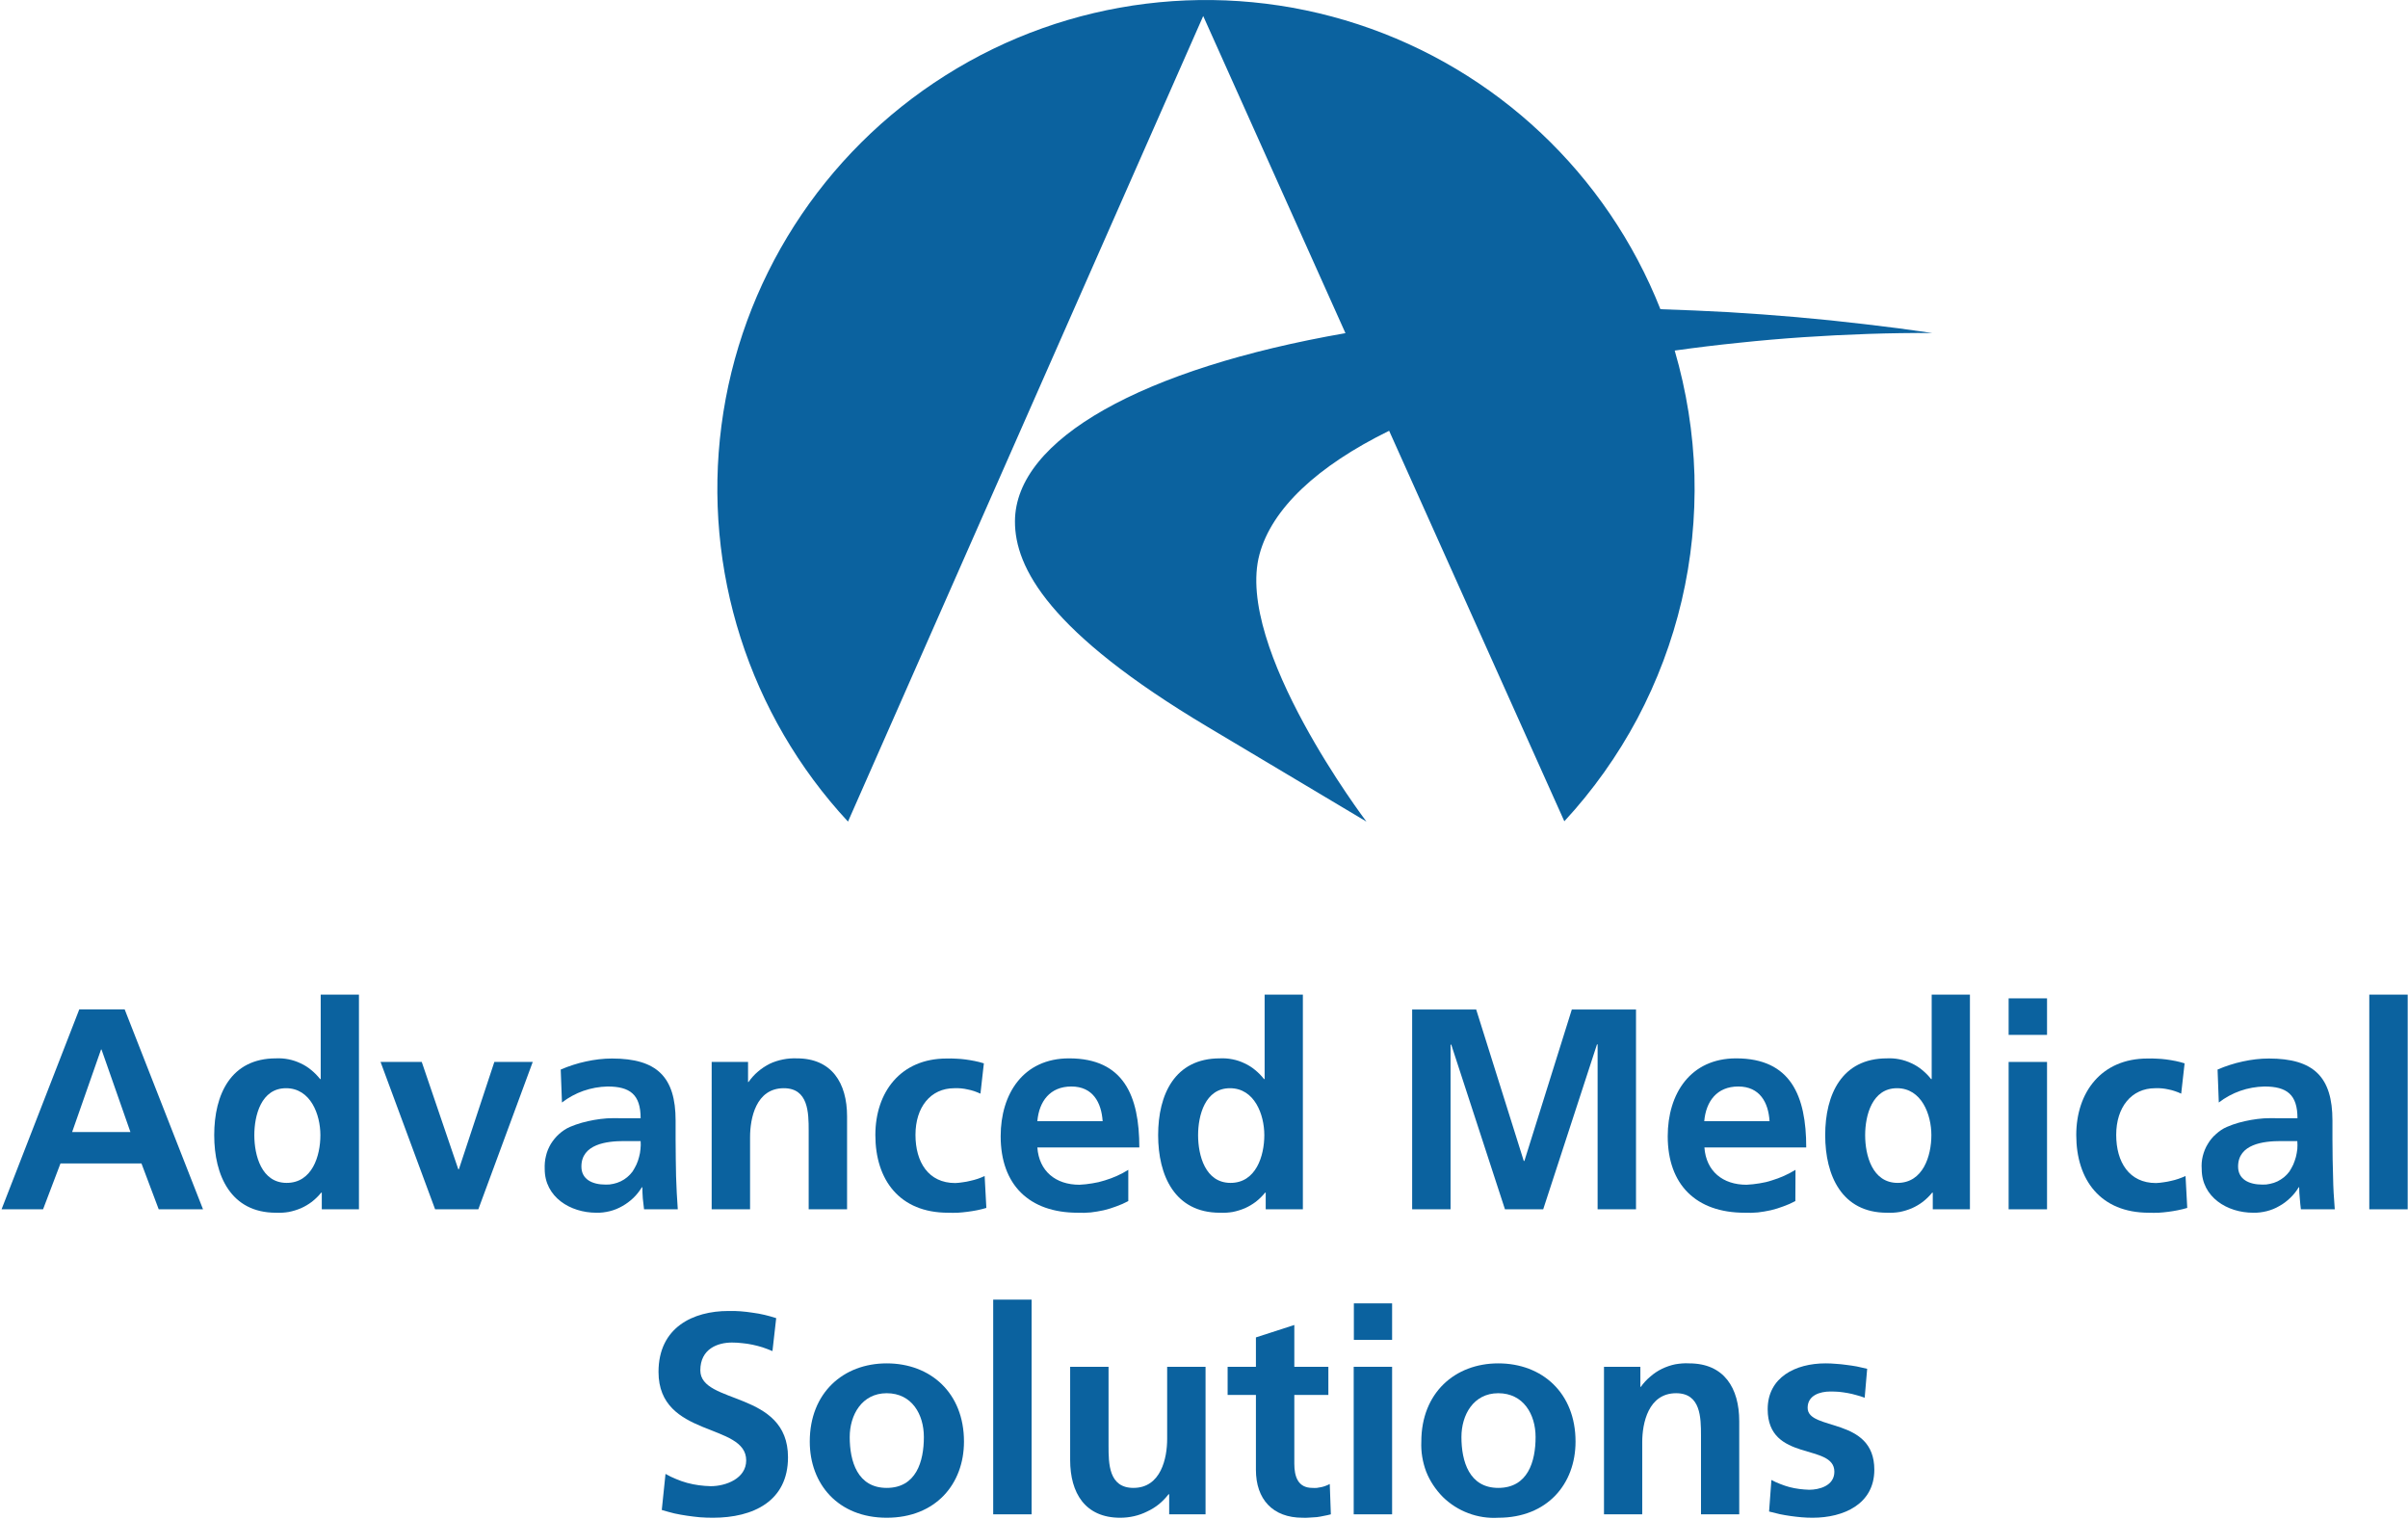
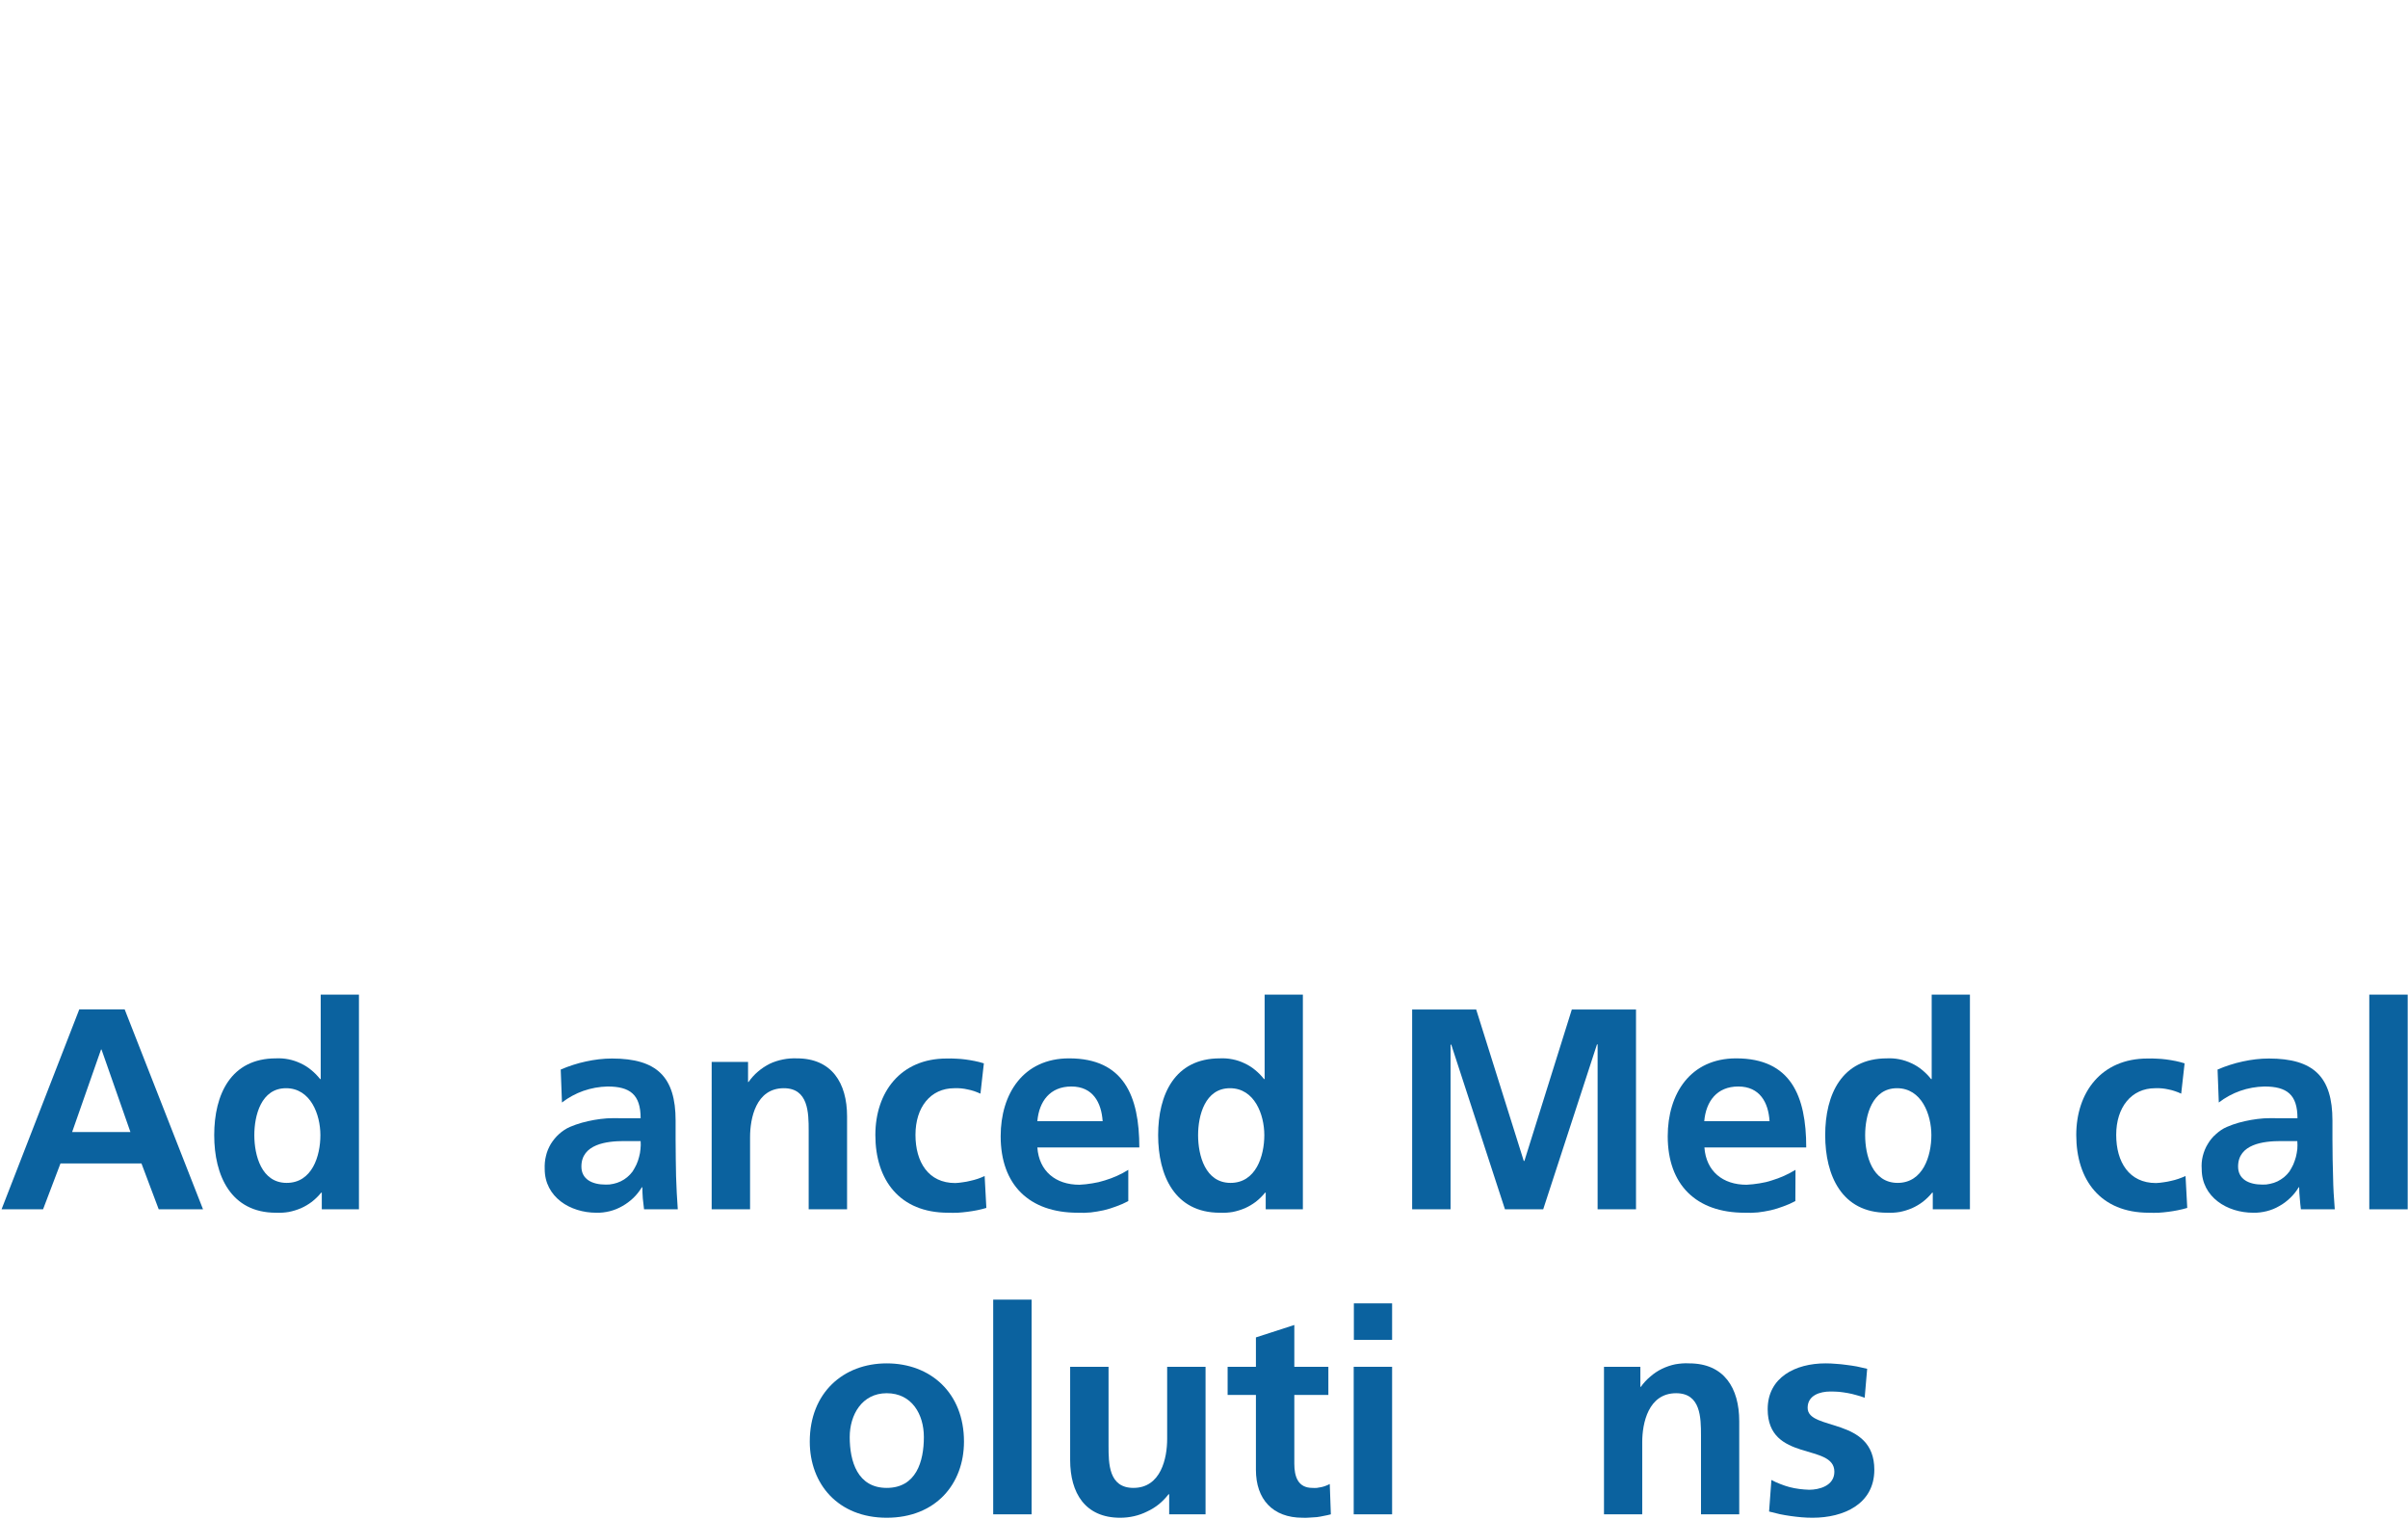
<svg xmlns="http://www.w3.org/2000/svg" version="1.2" viewBox="0 0 1549 977" width="1549" height="977">
  <title>ams-logo-light-blue-svg</title>
  <style>
		.s0 { fill: #0b629f } 
	</style>
  <g id="AMS-Center-Logo-HEX">
    <g id="Group_158">
      <g id="Group_150">
-         <path id="Path_401" class="s0" d="m1243.4 214.2h-0.5q-21.7-3.2-43.5-5.7-21.8-2.6-43.7-4.5-21.8-1.9-43.7-3.2-21.9-1.2-43.9-1.9c-34.4-87-105.7-154.2-194.6-183.3-88.9-29.1-186.2-17.1-265.3 32.9-79.1 49.9-132 132.4-144.1 225.2-12.1 92.8 17.7 186.2 81.4 254.8l228.5-518.2 91.5 204c-130.4 22.7-212.4 68.2-212.6 121-0.1 29.9 22 71.5 124 132.3l102.1 60.9c0 0-85-111.9-68.8-171.9 7.9-29.4 37.2-56.8 83.4-79.5l112.7 251.2c18.4-19.9 34.2-42.1 47-66.1 12.7-24 22.3-49.5 28.5-75.9 6.2-26.4 8.9-53.5 8.2-80.7-0.8-27.1-5.1-54-12.7-80.1q20.6-2.9 41.3-5 20.7-2.2 41.5-3.6 20.8-1.4 41.6-2.1 20.9-0.7 41.7-0.6z" />
-       </g>
+         </g>
      <path id="Path_402" fill-rule="evenodd" class="s0" d="m80.2 649.3l50.4 128.6h-28.5l-11.1-29.5h-52.1l-11.2 29.5h-26.7l50-128.6zm-33.8 78.9h37.5l-18.6-53.1h-0.3z" />
      <g id="Group_151">
        <path id="Path_403" fill-rule="evenodd" class="s0" d="m207 767.2h-0.4q-2.6 3.2-5.9 5.8-3.3 2.5-7.1 4.2-3.8 1.6-7.8 2.4-4.1 0.7-8.3 0.5c-29 0-39.7-23.9-39.7-49.9 0-26.2 10.7-49.4 39.7-49.4q4.1-0.2 8.1 0.6 4 0.8 7.8 2.6 3.7 1.7 6.8 4.3 3.2 2.6 5.7 5.8h0.4v-54.3h24.6v138.1h-23.9zm-22.6-6.3c16.4 0 21.7-17.3 21.7-30.7 0-13.3-6.3-30.2-22.1-30.2-16 0-20.4 17.5-20.4 30.2 0 13 4.6 30.7 20.8 30.7z" />
      </g>
-       <path id="Path_404" class="s0" d="m244.8 683.1h26.5l23.5 69h0.4l22.8-69h24.7l-35 94.8h-27.8z" />
      <g id="Group_152">
        <path id="Path_405" fill-rule="evenodd" class="s0" d="m360.7 688q3.9-1.7 8-3 4-1.3 8.2-2.2 4.1-0.9 8.3-1.4 4.3-0.5 8.5-0.5c28.9 0 40.9 11.9 40.9 39.9v12.2c0 9.6 0.2 16.7 0.3 23.7 0.2 7.2 0.6 13.9 1.1 21.2h-21.7q-0.2-1.7-0.4-3.5-0.2-1.8-0.4-3.5-0.1-1.8-0.2-3.6-0.1-1.8-0.1-3.6h-0.3c-1.6 2.6-3.4 4.9-5.5 6.9-2.1 2-4.5 3.8-7 5.2-2.6 1.5-5.3 2.6-8.1 3.3-2.9 0.7-5.8 1.1-8.7 1-16.8 0-33.2-10.1-33.2-28.1-0.1-2.8 0.1-5.7 0.8-8.4 0.6-2.7 1.7-5.3 3.1-7.7 1.5-2.4 3.3-4.6 5.3-6.4 2.1-1.9 4.5-3.5 7-4.6q3.8-1.6 7.7-2.7 4-1.1 8-1.8 4-0.7 8.1-1 4-0.2 8.1-0.1h13.6c0-15.2-6.8-20.4-21.3-20.4q-4 0.1-7.9 0.8-3.8 0.7-7.6 2-3.7 1.3-7.2 3.2-3.5 1.9-6.6 4.3zm28.9 74q2.5 0.1 5-0.5 2.4-0.5 4.7-1.6 2.3-1.1 4.2-2.7 1.9-1.6 3.4-3.6 1.4-2.2 2.5-4.5 1.1-2.4 1.7-4.9 0.7-2.5 0.9-5 0.3-2.6 0.1-5.2h-10.7c-11 0-27.4 1.9-27.4 16.4 0 8.1 6.8 11.6 15.6 11.6z" />
        <path id="Path_406" class="s0" d="m457.8 683.1h23.4v12.9h0.3c1.8-2.5 3.8-4.8 6.1-6.7 2.3-2 4.8-3.6 7.5-5 2.7-1.3 5.6-2.2 8.6-2.8 2.9-0.6 5.9-0.8 8.9-0.7 22.5 0 32.3 15.9 32.3 37.3v59.8h-24.7v-50.6c0-11.6-0.2-27.3-16-27.3-17.9 0-21.7 19.3-21.7 31.5v46.4h-24.7z" />
        <path id="Path_407" class="s0" d="m630.7 703.5q-2-0.9-4-1.6-2.1-0.7-4.2-1.1-2.1-0.5-4.3-0.7-2.1-0.2-4.3-0.1c-15.3 0-25 12.2-25 30 0 17.5 8.3 31 25.6 31q2.4-0.1 4.8-0.5 2.5-0.3 4.8-0.9 2.4-0.5 4.8-1.3 2.3-0.8 4.5-1.8l1.1 20.5q-3 0.9-6 1.5-3.1 0.6-6.2 1-3.1 0.4-6.2 0.6-3.1 0.1-6.2 0c-31.2 0-46.8-21.1-46.8-50 0-27.5 16.2-49.2 45.8-49.2q3.1-0.1 6.1 0.1 3 0.1 6 0.5 3 0.4 6 1 3 0.6 5.9 1.5z" />
        <path id="Path_408" fill-rule="evenodd" class="s0" d="m725.8 772.6q-3.7 2-7.7 3.4-3.9 1.5-8.1 2.5-4.1 0.9-8.3 1.4-4.2 0.4-8.4 0.2c-31.3 0-49.6-18-49.6-49.2 0-27.4 14.6-50.1 44-50.1 35.2 0 45.2 24.2 45.2 57.3h-65.6c1.1 15.3 11.8 24 27.1 24q4.1-0.2 8.2-0.9 4.1-0.6 8.1-1.9 4-1.2 7.8-2.9 3.8-1.7 7.3-3.9zm-16.5-51.4c-0.8-12-6.3-22.3-20.1-22.3-13.8 0-20.8 9.6-21.9 22.3z" />
        <path id="Path_409" fill-rule="evenodd" class="s0" d="m814.2 767.2h-0.4q-2.6 3.2-5.9 5.8-3.3 2.5-7.1 4.2-3.8 1.6-7.8 2.4-4.1 0.7-8.3 0.5c-29 0-39.7-23.9-39.7-49.9 0-26.2 10.7-49.4 39.7-49.4q4.1-0.2 8.1 0.6 4.1 0.8 7.8 2.6 3.7 1.7 6.8 4.3 3.2 2.6 5.7 5.8h0.4v-54.3h24.6v138.1h-23.9zm-22.6-6.3c16.3 0 21.7-17.3 21.7-30.7 0-13.3-6.3-30.2-22.1-30.2-16 0-20.5 17.5-20.5 30.2 0 13 4.6 30.7 20.9 30.7z" />
      </g>
      <path id="Path_410" class="s0" d="m908.4 649.4h41.2l30.6 97.4h0.4l30.5-97.4h41.3v128.5h-24.7v-106.1h-0.4l-34.6 106.1h-24.6l-34.6-106.1-0.4 0.4v105.7h-24.7z" />
      <g id="Group_153">
        <path id="Path_411" fill-rule="evenodd" class="s0" d="m1154.9 772.6q-3.7 2-7.7 3.4-3.9 1.5-8.1 2.5-4.1 0.9-8.3 1.4-4.2 0.4-8.5 0.2c-31.2 0-49.5-18-49.5-49.2 0-27.4 14.6-50.1 44-50.1 35.2 0 45.1 24.2 45.1 57.3h-65.5c1.1 15.3 11.8 24 27.1 24q4.1-0.2 8.3-0.9 4.1-0.6 8-1.9 4-1.2 7.8-2.9 3.8-1.7 7.4-3.9zm-16.6-51.4c-0.7-12-6.3-22.3-20.1-22.3-13.8 0-20.8 9.6-21.9 22.3z" />
        <path id="Path_412" fill-rule="evenodd" class="s0" d="m1243.3 767.2h-0.4q-2.6 3.2-5.9 5.8-3.3 2.5-7.1 4.2-3.8 1.6-7.8 2.4-4.1 0.7-8.3 0.5c-29 0-39.7-23.9-39.7-49.9 0-26.2 10.7-49.4 39.7-49.4q4.1-0.2 8.1 0.6 4 0.8 7.8 2.6 3.7 1.7 6.8 4.3 3.2 2.6 5.7 5.8h0.4v-54.3h24.6v138.1h-23.9zm-22.6-6.3c16.3 0 21.7-17.3 21.7-30.7 0-13.3-6.3-30.2-22.1-30.2-16 0-20.5 17.5-20.5 30.2 0 13 4.6 30.7 20.9 30.7z" />
      </g>
-       <path id="Path_413" class="s0" d="m1316.8 683.1v94.8h-24.7v-94.8zm0-40.9v23.5h-24.7v-23.5z" />
      <g id="Group_154">
        <path id="Path_414" class="s0" d="m1403.1 703.5q-1.9-0.9-4-1.6-2-0.7-4.1-1.1-2.2-0.5-4.3-0.7-2.2-0.2-4.3-0.1c-15.3 0-25.1 12.2-25.1 30 0 17.5 8.3 31 25.6 31q2.5-0.1 4.9-0.5 2.4-0.3 4.8-0.9 2.4-0.5 4.7-1.3 2.3-0.8 4.6-1.8l1.1 20.5q-3 0.9-6.1 1.5-3 0.6-6.1 1-3.1 0.4-6.2 0.6-3.2 0.1-6.3 0c-31.1 0-46.7-21.1-46.7-50 0-27.5 16.2-49.2 45.8-49.2q3-0.1 6.1 0.1 3 0.1 6 0.5 3 0.4 6 1 2.9 0.6 5.8 1.5z" />
        <path id="Path_415" fill-rule="evenodd" class="s0" d="m1426.5 688q3.9-1.7 8-3 4-1.3 8.2-2.2 4.1-0.9 8.3-1.4 4.2-0.5 8.5-0.5c28.9 0 40.9 11.9 40.9 39.9v12.2c0 9.6 0.2 16.7 0.4 23.7 0.1 7.2 0.5 13.9 1.1 21.2h-21.8q-0.2-1.7-0.4-3.5-0.2-1.8-0.3-3.5-0.2-1.8-0.3-3.6 0-1.8-0.1-3.6h-0.3c-1.5 2.6-3.4 4.9-5.5 6.9-2.1 2-4.4 3.8-7 5.2-2.5 1.5-5.3 2.6-8.1 3.3-2.9 0.7-5.8 1.1-8.7 1-16.8 0-33.1-10.1-33.1-28.1-0.2-2.8 0-5.6 0.7-8.4 0.7-2.7 1.7-5.3 3.2-7.7 1.4-2.4 3.2-4.6 5.3-6.4 2.1-1.9 4.4-3.5 7-4.6q3.7-1.6 7.6-2.7 4-1.1 8-1.8 4-0.7 8.1-1 4-0.2 8.1-0.1h13.6c0-15.2-6.8-20.4-21.3-20.4q-4 0.1-7.9 0.8-3.9 0.7-7.6 2-3.7 1.3-7.2 3.2-3.5 1.9-6.6 4.3zm28.9 74q2.5 0.1 4.9-0.5 2.5-0.5 4.8-1.6 2.2-1.1 4.2-2.7 1.9-1.6 3.4-3.6 1.4-2.2 2.5-4.5 1-2.4 1.7-4.9 0.6-2.5 0.9-5 0.2-2.6 0-5.2h-10.6c-11.1 0-27.5 1.9-27.5 16.4 0 8.1 6.8 11.6 15.7 11.6z" />
      </g>
      <path id="Rectangle_155" class="s0" d="m1548.8 639.8v138.1h-24.7v-138.1z" />
      <g id="Group_155">
-         <path id="Path_416" class="s0" d="m496.9 869.1q-3.1-1.3-6.3-2.4-3.2-1-6.5-1.7-3.3-0.7-6.6-1-3.4-0.4-6.7-0.4c-8.9 0-20.3 3.9-20.3 17.9 0 22.2 56.4 12.8 56.4 55.9 0 28.2-22.3 38.9-48.3 38.9q-4.2 0-8.3-0.3-4.2-0.4-8.3-1-4.2-0.6-8.3-1.5-4-1-8-2.2l2.4-23.2q3.3 1.9 6.8 3.3 3.5 1.5 7.2 2.5 3.7 1 7.5 1.5 3.7 0.5 7.6 0.6c9.7 0 22.8-4.9 22.8-16.6 0-24.4-56.4-14.3-56.4-56.9 0-28.7 22.3-39.2 45-39.2q3.9-0.1 7.8 0.2 3.9 0.3 7.7 0.9 3.9 0.5 7.7 1.4 3.8 0.9 7.5 2.1z" />
        <path id="Path_417" fill-rule="evenodd" class="s0" d="m570.4 877c28.2 0 49.7 19 49.7 50.3 0 27.3-18.2 49-49.7 49-31.3 0-49.5-21.7-49.5-49 0-31.3 21.5-50.3 49.5-50.3zm0 80.1c18.9 0 23.9-16.9 23.9-32.7 0-14.6-7.7-28.2-23.9-28.2-16 0-23.8 14-23.8 28.2 0 15.6 5 32.7 23.8 32.7z" />
      </g>
      <path id="Rectangle_156" class="s0" d="m663.6 836v138.1h-24.7v-138.1z" />
      <g id="Group_156">
        <path id="Path_418" class="s0" d="m775.5 974.1h-23.4v-12.9h-0.4q-2.7 3.5-6.2 6.4-3.5 2.8-7.6 4.7-4 2-8.4 3-4.4 1-8.9 1c-22.5 0-32.2-15.8-32.2-37.2v-59.9h24.7v50.7c0 11.6 0.1 27.2 16 27.2 17.8 0 21.7-19.3 21.7-31.4v-46.5h24.7z" />
        <path id="Path_419" class="s0" d="m807.9 897.3h-18.2v-18.1h18.2v-18.9l24.7-8v26.9h21.9v18.1h-21.9v44.2c0 8.1 2.2 15.6 11.6 15.6q1.4 0.1 2.9 0 1.4-0.2 2.9-0.5 1.4-0.3 2.7-0.8 1.4-0.5 2.7-1.2l0.7 19.5q-2.2 0.6-4.5 1-2.2 0.5-4.5 0.8-2.3 0.2-4.6 0.3-2.3 0.2-4.6 0.1c-19.3 0-30-12-30-30.8z" />
      </g>
      <path id="Path_420" class="s0" d="m895.5 879.2v94.9h-24.7v-94.9zm0-40.8v23.5h-24.6v-23.5z" />
      <g id="Group_157">
-         <path id="Path_421" fill-rule="evenodd" class="s0" d="m963.8 877c28.2 0 49.7 19 49.7 50.3 0 27.3-18.2 49-49.7 49-6.5 0.4-13.1-0.6-19.2-2.9-6.2-2.3-11.8-5.9-16.5-10.5-4.6-4.7-8.3-10.2-10.7-16.3-2.3-6.2-3.4-12.7-3.1-19.3 0-31.3 21.6-50.3 49.5-50.3zm0 80.1c19 0 24-16.9 24-32.7 0-14.6-7.8-28.2-24-28.2-16 0-23.7 14-23.7 28.2 0 15.6 5 32.7 23.7 32.7z" />
        <path id="Path_422" class="s0" d="m1031.8 879.2h23.4v12.9h0.3c1.7-2.4 3.8-4.7 6.1-6.6 2.3-2 4.8-3.7 7.5-5 2.7-1.3 5.6-2.3 8.5-2.9 3-0.5 6-0.8 9-0.6 22.5 0 32.2 15.9 32.2 37.2v59.9h-24.6v-50.7c0-11.6-0.2-27.2-16-27.2-17.9 0-21.8 19.3-21.8 31.5v46.4h-24.6z" />
        <path id="Path_423" class="s0" d="m1199.5 899.1q-2.7-1-5.4-1.7-2.7-0.8-5.5-1.3-2.8-0.5-5.6-0.8-2.8-0.2-5.6-0.2c-6.6 0-14.6 2.4-14.6 10.5 0 15.1 42.9 5.5 42.9 39.8 0 22.1-19.7 30.9-39.7 30.9q-3.6 0-7.1-0.3-3.5-0.3-7-0.8-3.6-0.5-7-1.2-3.5-0.8-6.9-1.7l1.5-20.3q2.8 1.5 5.7 2.6 3 1.2 6 2 3.1 0.8 6.3 1.2 3.1 0.4 6.3 0.5c6.2 0 16.2-2.4 16.2-11.6 0-18.6-42.9-5.9-42.9-40.2 0-20.5 17.8-29.5 37.2-29.5q3.4 0 6.7 0.3 3.4 0.2 6.8 0.7 3.4 0.4 6.7 1 3.3 0.7 6.6 1.5z" />
      </g>
    </g>
  </g>
</svg>